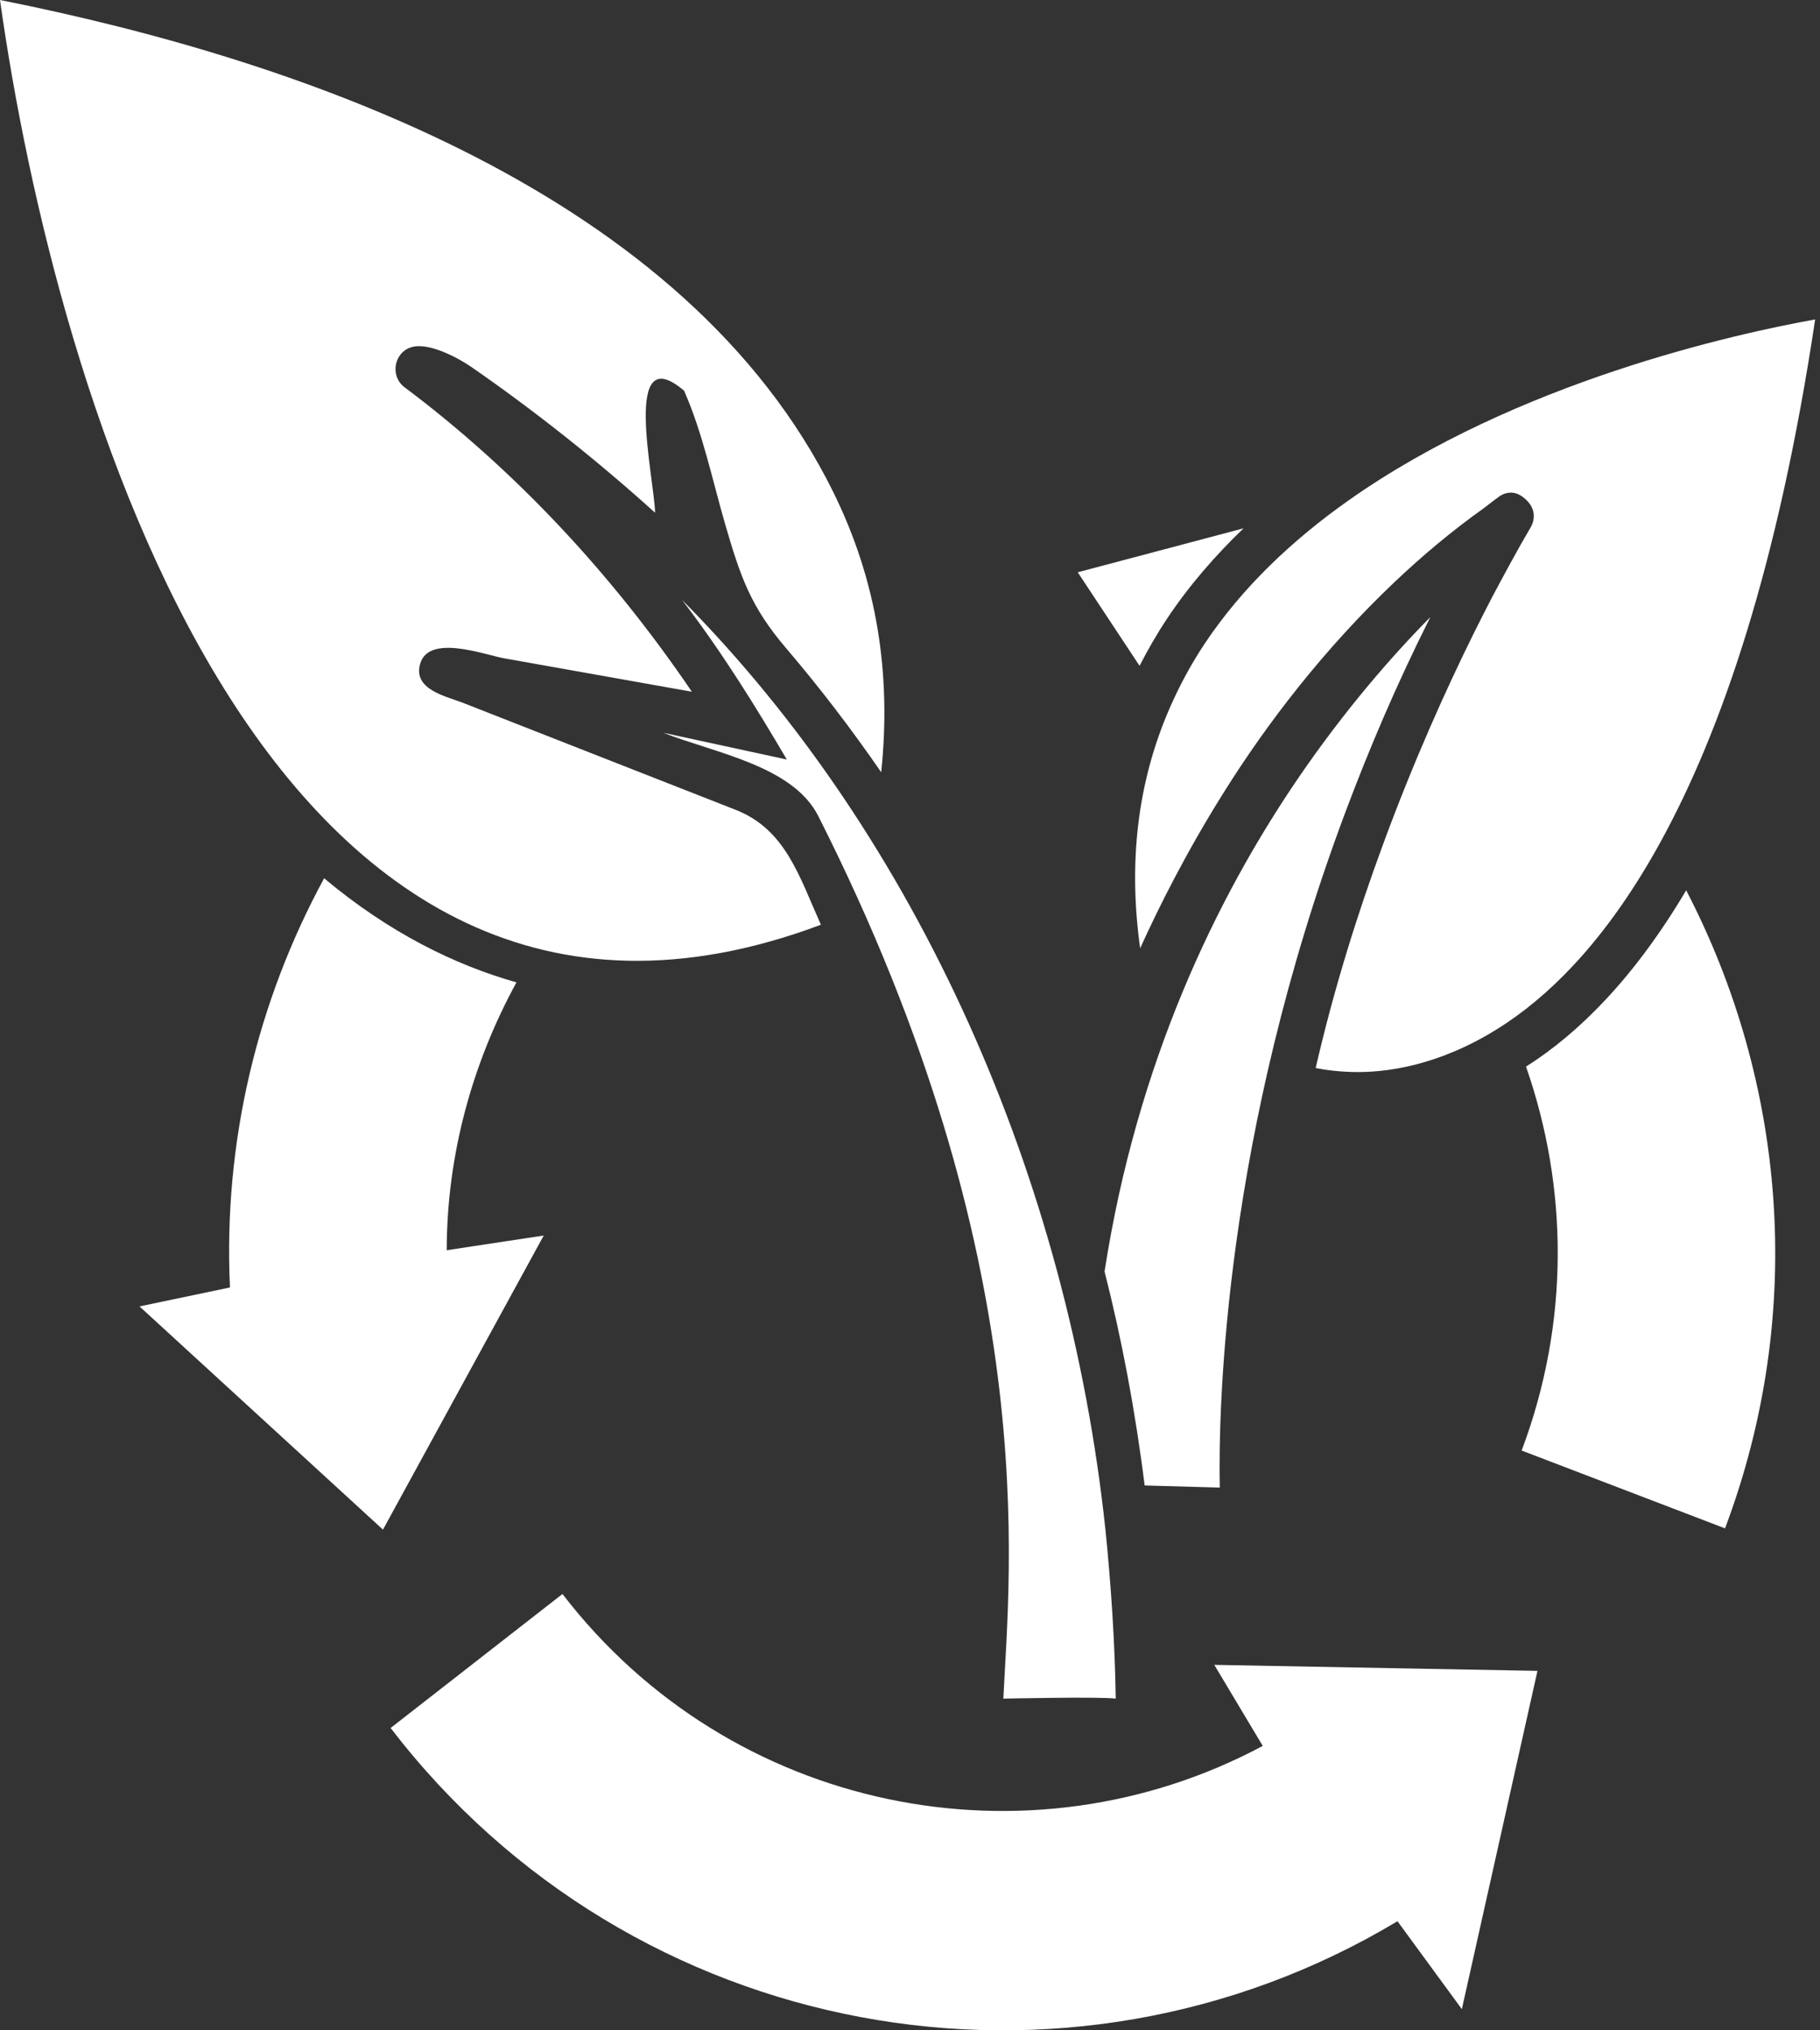
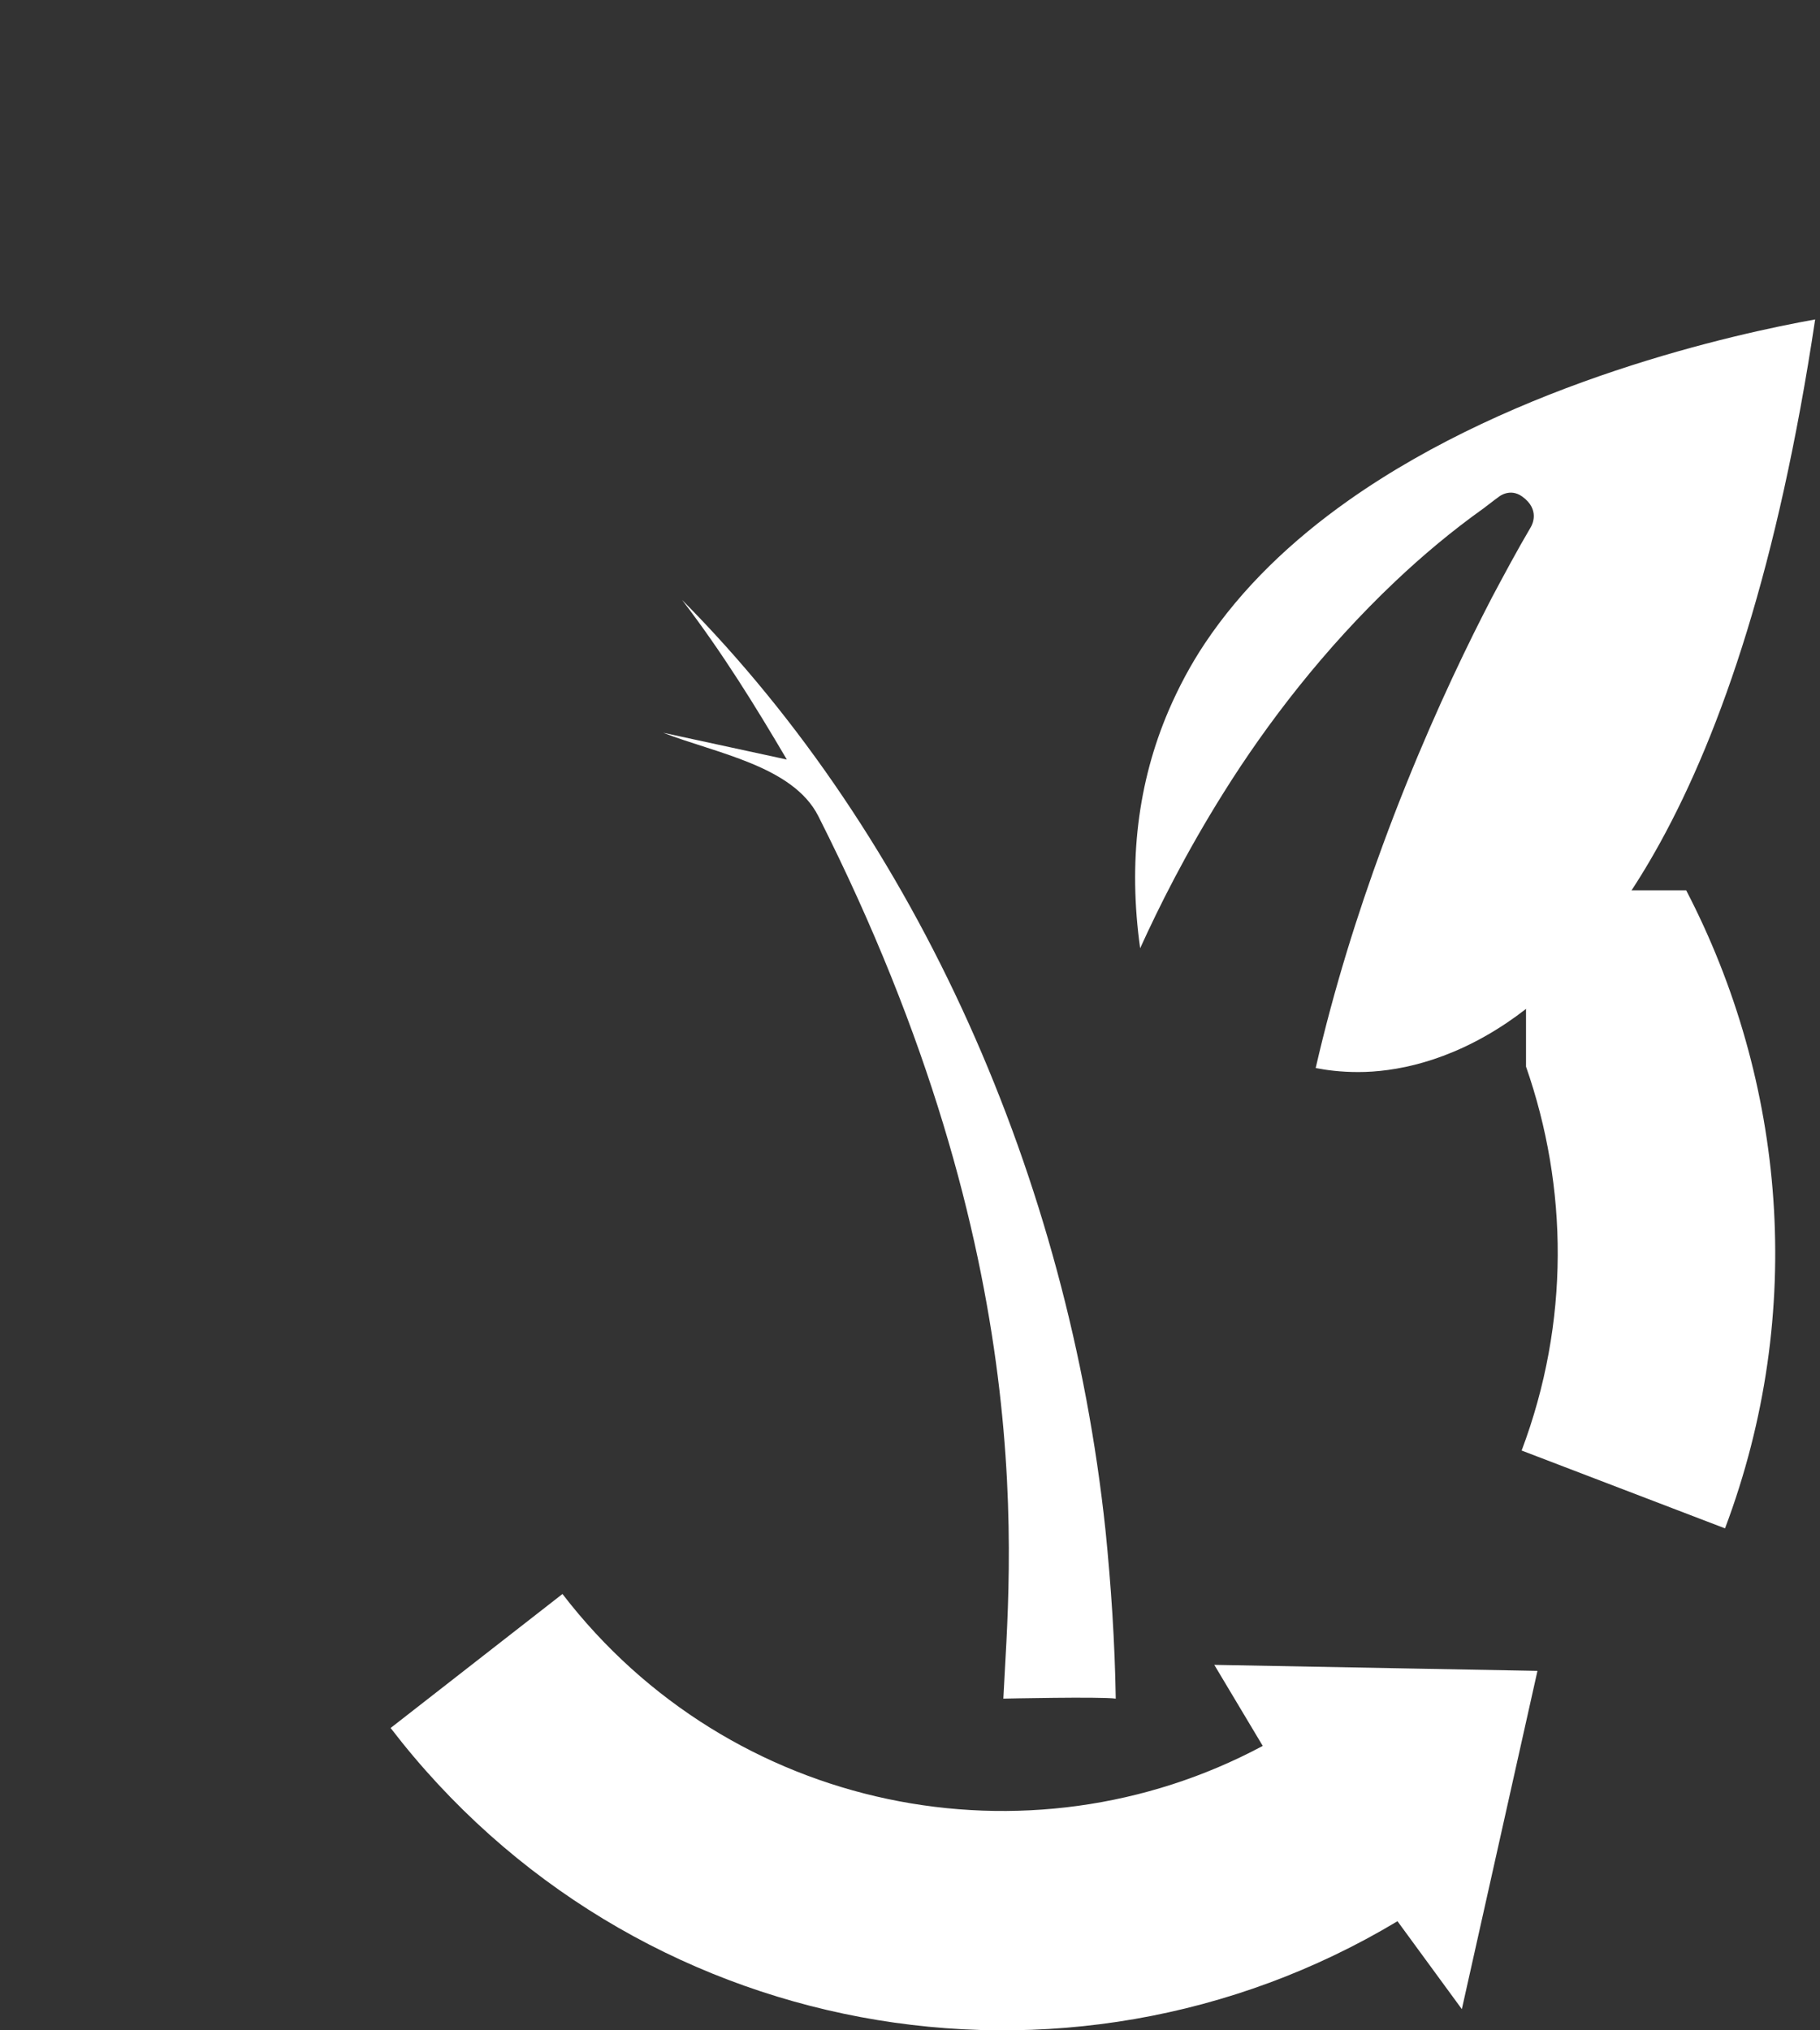
<svg xmlns="http://www.w3.org/2000/svg" width="104" height="116" viewBox="0 0 104 116" fill="none">
  <rect x="0" y="0" width="104" height="116" fill="#333333" stroke="none" />
  <path d="M72.157 99.75C58.752 106.92 41.739 103.556 32.141 91.07L22.321 98.726C36.119 116.705 60.952 121.11 79.856 109.766L83.534 114.789L87.855 95.463L69.388 95.119L72.157 99.75Z" fill="white" style="mix-blend-mode:overlay" />
-   <path d="M71.057 30.186L61.585 32.696L65.118 38.042C65.591 37.118 66.112 36.211 66.701 35.328C67.957 33.443 69.439 31.744 71.058 30.186L71.057 30.186Z" fill="white" style="mix-blend-mode:overlay" />
-   <path d="M87.201 60.94C89.604 67.819 89.714 75.541 86.951 82.874L98.573 87.321C103.236 74.943 102.016 61.764 96.353 50.867C93.413 55.829 90.256 59.004 87.201 60.94H87.201Z" fill="white" style="mix-blend-mode:overlay" />
-   <path d="M13.141 73.557L7.972 74.64L21.884 87.393L31.07 70.59L25.526 71.43C25.537 65.956 26.997 60.731 29.512 56.126C26.009 55.139 22.241 53.296 18.522 50.178C14.726 57.167 12.751 65.206 13.141 73.557L13.141 73.557Z" fill="white" style="mix-blend-mode:overlay" />
-   <path d="M81.735 35.254C79.505 37.513 76.816 40.6 74.158 44.496C69.505 51.325 64.968 60.693 63.118 72.645C64.093 76.479 64.867 80.55 65.409 84.87L69.701 84.992C69.611 80.349 69.951 64.909 76.861 46.45C78.223 42.813 79.816 39.069 81.735 35.255V35.254Z" fill="white" style="mix-blend-mode:overlay" />
+   <path d="M87.201 60.94C89.604 67.819 89.714 75.541 86.951 82.874L98.573 87.321C103.236 74.943 102.016 61.764 96.353 50.867H87.201Z" fill="white" style="mix-blend-mode:overlay" />
  <path d="M77.041 28.603C73.85 30.857 70.983 33.557 68.836 36.779C68.027 37.994 67.355 39.263 66.791 40.567C65.018 44.687 64.46 49.236 65.152 54.177C66.205 51.853 67.776 48.708 69.917 45.294C72.388 41.342 75.67 37.058 79.73 33.216C81.292 31.738 82.966 30.333 84.775 29.044C85.268 28.659 85.643 28.386 85.648 28.383C85.648 28.381 86.278 27.862 86.983 28.368C88.022 29.115 87.548 29.993 87.472 30.12C86.678 31.467 85.965 32.805 85.252 34.14C84.925 34.769 84.569 35.475 84.192 36.23C82.654 39.342 80.775 43.484 79.001 48.324C77.579 52.185 76.227 56.472 75.182 61.02C75.784 61.14 76.613 61.25 77.608 61.25C79.668 61.25 82.733 60.701 86.1 58.44C88.945 56.526 91.996 53.351 94.855 48.163C98.392 41.744 101.617 32.282 103.723 18.251C99.226 19.058 86.67 21.799 77.041 28.603L77.041 28.603Z" fill="white" style="mix-blend-mode:overlay" />
-   <path d="M47.611 28.105C39.201 11.08 17.373 3.459 0 0C3.148 22.411 15.242 64.704 46.908 52.834C45.672 50.068 44.888 47.385 42.036 46.268C40.728 45.753 39.419 45.242 38.109 44.728C34.223 43.204 30.333 41.676 26.446 40.152C25.491 39.78 23.599 39.402 24.004 37.941C24.49 36.194 27.684 37.411 28.81 37.612C32.385 38.247 35.961 38.886 39.536 39.521C35.024 32.882 29.522 26.925 23.107 22.118C22.276 21.489 22.507 20.136 23.509 19.836C24.516 19.535 26.216 20.472 26.925 20.96C30.576 23.485 34.136 26.318 37.435 29.294C37.372 27.244 35.523 19.285 39.09 22.322C40.157 24.742 40.702 27.416 41.439 29.953C42.311 32.954 42.892 34.655 44.911 37.023C46.848 39.291 48.659 41.663 50.355 44.122C50.939 38.502 50.126 33.195 47.61 28.105C47.067 27.007 49.495 31.919 47.61 28.105L47.611 28.105Z" fill="white" style="mix-blend-mode:overlay" />
  <path d="M63.168 87.402C61.043 67.419 52.508 47.915 38.974 34.274C41.287 37.296 43.175 40.359 44.962 43.395C42.608 42.885 40.254 42.375 37.9 41.865C40.869 43.03 45.305 43.747 46.761 46.628C59.644 72.124 57.689 89.615 57.334 97.049C57.334 97.049 62.901 96.927 63.757 97.049C63.706 93.829 63.493 90.607 63.168 87.403C63.122 86.978 63.485 90.5 63.168 87.403L63.168 87.402Z" fill="white" style="mix-blend-mode:overlay" />
</svg>